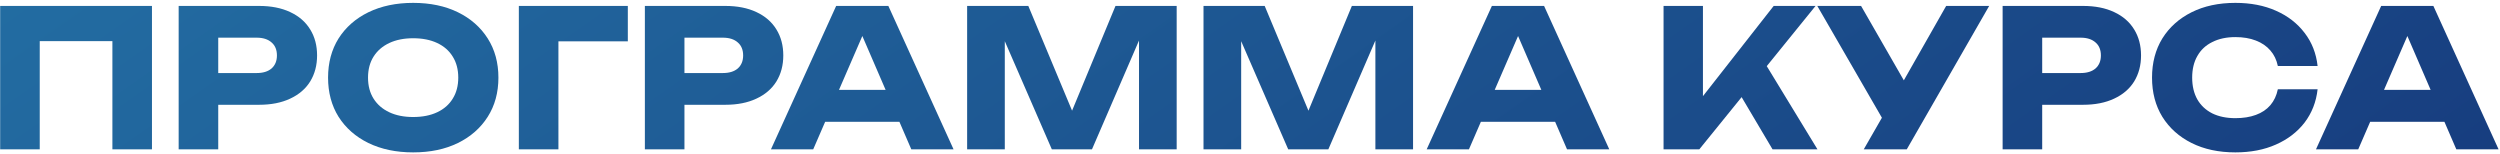
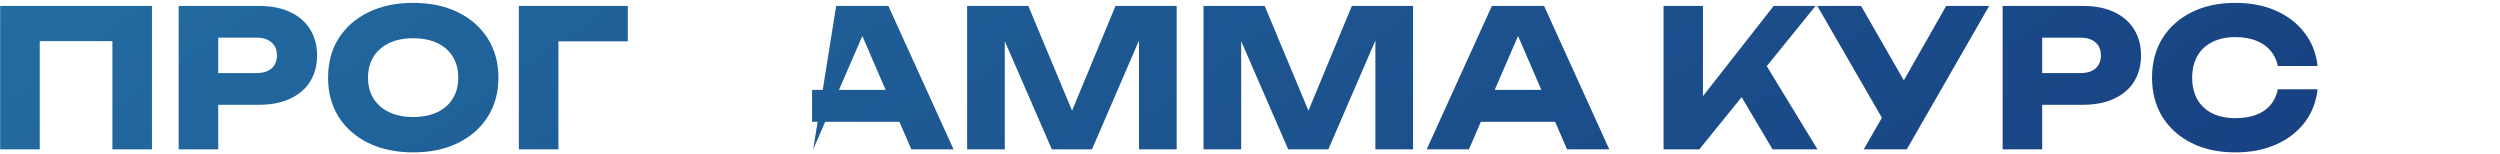
<svg xmlns="http://www.w3.org/2000/svg" width="519" height="32" viewBox="0 0 519 32" fill="none">
-   <path d="M489.332 25.285V18.656H509.852V25.285H489.332ZM505.168 1.232L518.703 31H509.931L498.58 4.725H500.961L489.57 31H480.798L494.333 1.232H505.168Z" fill="url(#paint0_linear_192_163)" />
  <path d="M481.133 18.537C480.842 21.157 479.943 23.459 478.434 25.443C476.926 27.401 474.942 28.923 472.481 30.008C470.046 31.093 467.241 31.635 464.066 31.635C460.6 31.635 457.57 30.987 454.977 29.69C452.384 28.394 450.36 26.581 448.904 24.253C447.475 21.924 446.761 19.212 446.761 16.116C446.761 13.02 447.475 10.308 448.904 7.979C450.36 5.651 452.384 3.838 454.977 2.542C457.57 1.245 460.6 0.597 464.066 0.597C467.241 0.597 470.046 1.139 472.481 2.224C474.942 3.309 476.926 4.844 478.434 6.828C479.943 8.786 480.842 11.075 481.133 13.695H472.878C472.613 12.425 472.097 11.353 471.33 10.48C470.562 9.58 469.557 8.892 468.313 8.416C467.096 7.94 465.68 7.701 464.066 7.701C462.214 7.701 460.613 8.045 459.264 8.733C457.914 9.395 456.882 10.361 456.168 11.631C455.453 12.874 455.096 14.37 455.096 16.116C455.096 17.862 455.453 19.371 456.168 20.641C456.882 21.884 457.914 22.85 459.264 23.538C460.613 24.2 462.214 24.53 464.066 24.53C465.68 24.53 467.096 24.305 468.313 23.856C469.557 23.406 470.562 22.731 471.33 21.831C472.097 20.932 472.613 19.834 472.878 18.537H481.133Z" fill="url(#paint1_linear_192_163)" />
  <path d="M432.454 1.232C434.941 1.232 437.085 1.655 438.884 2.502C440.71 3.349 442.099 4.553 443.052 6.114C444.004 7.649 444.48 9.448 444.48 11.512C444.48 13.549 444.004 15.349 443.052 16.91C442.099 18.445 440.71 19.635 438.884 20.482C437.085 21.329 434.941 21.752 432.454 21.752H419.555V15.164H431.938C433.261 15.164 434.293 14.846 435.034 14.211C435.775 13.549 436.145 12.65 436.145 11.512C436.145 10.348 435.775 9.448 435.034 8.813C434.293 8.151 433.261 7.821 431.938 7.821H420.269L423.96 4.01V31H415.744V1.232H432.454Z" fill="url(#paint2_linear_192_163)" />
  <path d="M386.916 31L392.274 21.673H392.393L404.023 1.232H412.953L395.846 31H386.916ZM392.155 26.991L377.271 1.232H386.36L397.99 21.474L392.155 26.991Z" fill="url(#paint3_linear_192_163)" />
  <path d="M345.354 31V1.232H353.531V24.451L351.348 22.744L368.217 1.232H376.909L352.777 31H345.354ZM359.564 16.791L365.597 11.79L377.306 31H367.978L359.564 16.791Z" fill="url(#paint4_linear_192_163)" />
  <path d="M304.714 25.285V18.656H325.234V25.285H304.714ZM320.551 1.232L334.085 31H325.314L313.962 4.725H316.343L304.952 31H296.18L309.715 1.232H320.551Z" fill="url(#paint5_linear_192_163)" />
  <path d="M293.349 1.232V31H285.53V4.169L287.277 4.368L275.766 31H267.431L255.881 4.447L257.667 4.248V31H249.848V1.232H262.549L273.226 26.793H270.051L280.648 1.232H293.349Z" fill="url(#paint6_linear_192_163)" />
  <path d="M244.278 1.232V31H236.459V4.169L238.205 4.368L226.695 31H218.36L206.81 4.447L208.596 4.248V31H200.777V1.232H213.478L224.155 26.793H220.979L231.577 1.232H244.278Z" fill="url(#paint7_linear_192_163)" />
-   <path d="M168.586 25.285V18.656H189.106V25.285H168.586ZM184.423 1.232L197.957 31H189.186L177.834 4.725H180.215L168.824 31H160.052L173.587 1.232H184.423Z" fill="url(#paint8_linear_192_163)" />
-   <path d="M150.585 1.232C153.073 1.232 155.216 1.655 157.015 2.502C158.841 3.349 160.23 4.553 161.183 6.114C162.136 7.649 162.612 9.448 162.612 11.512C162.612 13.549 162.136 15.349 161.183 16.91C160.23 18.445 158.841 19.635 157.015 20.482C155.216 21.329 153.073 21.752 150.585 21.752H137.686V15.164H150.069C151.392 15.164 152.424 14.846 153.165 14.211C153.906 13.549 154.277 12.65 154.277 11.512C154.277 10.348 153.906 9.448 153.165 8.813C152.424 8.151 151.392 7.821 150.069 7.821H138.4L142.092 4.01V31H133.875V1.232H150.585Z" fill="url(#paint9_linear_192_163)" />
+   <path d="M168.586 25.285V18.656H189.106V25.285H168.586ZM184.423 1.232L197.957 31H189.186L177.834 4.725H180.215L168.824 31L173.587 1.232H184.423Z" fill="url(#paint8_linear_192_163)" />
  <path d="M130.336 1.232V8.575H112.237L115.928 4.844V31H107.712V1.232H130.336Z" fill="url(#paint10_linear_192_163)" />
  <path d="M85.769 31.635C82.25 31.635 79.154 30.987 76.481 29.69C73.835 28.394 71.771 26.581 70.289 24.253C68.834 21.924 68.106 19.212 68.106 16.116C68.106 13.02 68.834 10.308 70.289 7.979C71.771 5.651 73.835 3.838 76.481 2.542C79.154 1.245 82.25 0.597 85.769 0.597C89.315 0.597 92.411 1.245 95.057 2.542C97.703 3.838 99.767 5.651 101.248 7.979C102.73 10.308 103.471 13.02 103.471 16.116C103.471 19.212 102.73 21.924 101.248 24.253C99.767 26.581 97.703 28.394 95.057 29.69C92.411 30.987 89.315 31.635 85.769 31.635ZM85.769 24.292C87.701 24.292 89.368 23.962 90.77 23.3C92.172 22.639 93.244 21.699 93.985 20.482C94.752 19.265 95.136 17.809 95.136 16.116C95.136 14.422 94.752 12.967 93.985 11.75C93.244 10.533 92.172 9.593 90.77 8.932C89.368 8.27 87.701 7.94 85.769 7.94C83.864 7.94 82.21 8.27 80.808 8.932C79.405 9.593 78.32 10.533 77.553 11.75C76.785 12.967 76.402 14.422 76.402 16.116C76.402 17.809 76.785 19.265 77.553 20.482C78.32 21.699 79.405 22.639 80.808 23.3C82.21 23.962 83.864 24.292 85.769 24.292Z" fill="url(#paint11_linear_192_163)" />
  <path d="M53.8 1.232C56.287 1.232 58.43 1.655 60.23 2.502C62.055 3.349 63.444 4.553 64.397 6.114C65.35 7.649 65.826 9.448 65.826 11.512C65.826 13.549 65.35 15.349 64.397 16.91C63.444 18.445 62.055 19.635 60.23 20.482C58.43 21.329 56.287 21.752 53.8 21.752H40.9V15.164H53.284C54.607 15.164 55.639 14.846 56.38 14.211C57.12 13.549 57.491 12.65 57.491 11.512C57.491 10.348 57.12 9.448 56.38 8.813C55.639 8.151 54.607 7.821 53.284 7.821H41.614L45.306 4.01V31H37.09V1.232H53.8Z" fill="url(#paint12_linear_192_163)" />
  <path d="M31.549 1.232V31H23.333V4.804L27.024 8.535H4.559L8.25 4.804V31H0.034V1.232H31.549Z" fill="url(#paint13_linear_192_163)" />
  <defs>
    <linearGradient id="paint0_linear_192_163" x1="-58.819" y1="-8" x2="199.896" y2="360.543" gradientUnits="userSpaceOnUse">
      <stop stop-color="#2472A6" />
      <stop offset="1" stop-color="#143176" />
    </linearGradient>
    <linearGradient id="paint1_linear_192_163" x1="-58.819" y1="-8" x2="199.896" y2="360.543" gradientUnits="userSpaceOnUse">
      <stop stop-color="#2472A6" />
      <stop offset="1" stop-color="#143176" />
    </linearGradient>
    <linearGradient id="paint2_linear_192_163" x1="-58.819" y1="-8" x2="199.896" y2="360.543" gradientUnits="userSpaceOnUse">
      <stop stop-color="#2472A6" />
      <stop offset="1" stop-color="#143176" />
    </linearGradient>
    <linearGradient id="paint3_linear_192_163" x1="-58.819" y1="-8" x2="199.896" y2="360.543" gradientUnits="userSpaceOnUse">
      <stop stop-color="#2472A6" />
      <stop offset="1" stop-color="#143176" />
    </linearGradient>
    <linearGradient id="paint4_linear_192_163" x1="-58.819" y1="-8" x2="199.896" y2="360.543" gradientUnits="userSpaceOnUse">
      <stop stop-color="#2472A6" />
      <stop offset="1" stop-color="#143176" />
    </linearGradient>
    <linearGradient id="paint5_linear_192_163" x1="-58.819" y1="-8" x2="199.896" y2="360.543" gradientUnits="userSpaceOnUse">
      <stop stop-color="#2472A6" />
      <stop offset="1" stop-color="#143176" />
    </linearGradient>
    <linearGradient id="paint6_linear_192_163" x1="-58.819" y1="-8" x2="199.896" y2="360.543" gradientUnits="userSpaceOnUse">
      <stop stop-color="#2472A6" />
      <stop offset="1" stop-color="#143176" />
    </linearGradient>
    <linearGradient id="paint7_linear_192_163" x1="-58.819" y1="-8" x2="199.896" y2="360.543" gradientUnits="userSpaceOnUse">
      <stop stop-color="#2472A6" />
      <stop offset="1" stop-color="#143176" />
    </linearGradient>
    <linearGradient id="paint8_linear_192_163" x1="-58.819" y1="-8" x2="199.896" y2="360.543" gradientUnits="userSpaceOnUse">
      <stop stop-color="#2472A6" />
      <stop offset="1" stop-color="#143176" />
    </linearGradient>
    <linearGradient id="paint9_linear_192_163" x1="-58.819" y1="-8" x2="199.896" y2="360.543" gradientUnits="userSpaceOnUse">
      <stop stop-color="#2472A6" />
      <stop offset="1" stop-color="#143176" />
    </linearGradient>
    <linearGradient id="paint10_linear_192_163" x1="-58.819" y1="-8" x2="199.896" y2="360.543" gradientUnits="userSpaceOnUse">
      <stop stop-color="#2472A6" />
      <stop offset="1" stop-color="#143176" />
    </linearGradient>
    <linearGradient id="paint11_linear_192_163" x1="-58.819" y1="-8" x2="199.896" y2="360.543" gradientUnits="userSpaceOnUse">
      <stop stop-color="#2472A6" />
      <stop offset="1" stop-color="#143176" />
    </linearGradient>
    <linearGradient id="paint12_linear_192_163" x1="-58.819" y1="-8" x2="199.896" y2="360.543" gradientUnits="userSpaceOnUse">
      <stop stop-color="#2472A6" />
      <stop offset="1" stop-color="#143176" />
    </linearGradient>
    <linearGradient id="paint13_linear_192_163" x1="-58.819" y1="-8" x2="199.896" y2="360.543" gradientUnits="userSpaceOnUse">
      <stop stop-color="#2472A6" />
      <stop offset="1" stop-color="#143176" />
    </linearGradient>
  </defs>
</svg>